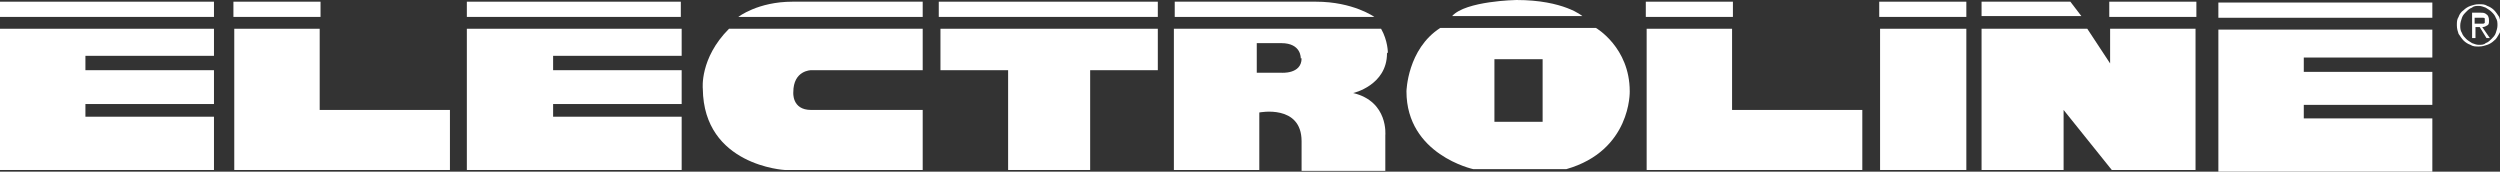
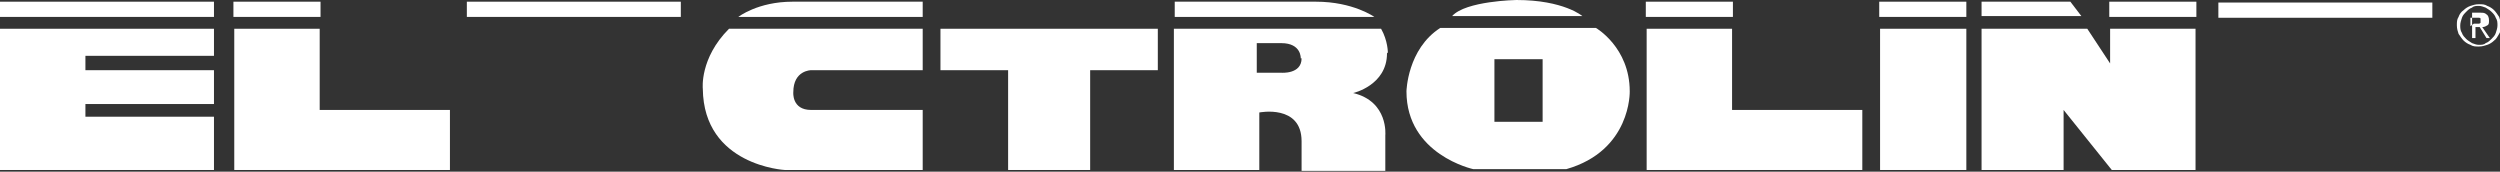
<svg xmlns="http://www.w3.org/2000/svg" version="1.1" viewBox="0 0 295.6 20.3">
  <rect x="0" y="0" width="295.6" height="20.3" fill="#333333" stroke="none" />
  <defs>
    <style> .cls-1 { fill: #fff; } </style>
  </defs>
  <g>
    <g id="Layer_1">
      <g>
        <rect class="cls-1" y=".2" width="25.3" height="1.8" />
        <rect class="cls-1" x="27.6" y=".2" width="10.3" height="1.8" />
-         <rect class="cls-1" x="111" y=".2" width="25.9" height="1.8" />
        <polygon class="cls-1" points="0 3.4 0 20.1 25.3 20.1 25.3 13.8 10.1 13.8 10.1 12.3 25.3 12.3 25.3 8.3 10.1 8.3 10.1 6.6 25.3 6.6 25.3 3.4 0 3.4" />
        <polygon class="cls-1" points="27.7 3.4 27.7 20.1 53.2 20.1 53.2 13 37.8 13 37.8 3.4 27.7 3.4" />
        <rect class="cls-1" x="55.2" y=".2" width="25.3" height="1.8" />
-         <polygon class="cls-1" points="55.2 3.4 55.2 20.1 80.6 20.1 80.6 13.8 65.4 13.8 65.4 12.3 80.6 12.3 80.6 8.3 65.4 8.3 65.4 6.6 80.6 6.6 80.6 3.4 55.2 3.4" />
        <polygon class="cls-1" points="111.2 3.4 111.2 8.3 119.2 8.3 119.2 20.1 128.9 20.1 128.9 8.3 136.9 8.3 136.9 3.4 111.2 3.4" />
        <path class="cls-1" d="M109.1.2v1.8h-21.8s2.3-1.8,6.4-1.8h15.5Z" />
        <path class="cls-1" d="M138.9.2v1.8h23.6s-2.5-1.8-6.9-1.8h-16.7Z" />
        <path class="cls-1" d="M109.1,20.1h-16.3s-9.6-.5-9.7-9.6c0,0-.4-3.6,3.1-7.1h22.9v4.9h-13.2c0,0-2.1,0-2.1,2.6,0,0-.2,2.1,2.1,2.1h13.2v7.1Z" />
        <path class="cls-1" d="M164.1,6.2s0-1.4-.8-2.8h-24.5v16.7h10.1v-6.8s5-1,5,3.4v3.5h9.9v-4.2s.4-4-3.8-5c0,0,4-.9,4-4.7M153.9,6.9c0,1.9-2.4,1.7-2.4,1.7h-2.9v-3.5h2.9c2.4,0,2.3,1.8,2.3,1.8" />
        <path class="cls-1" d="M171.7,1.9h15.4s-2.2-1.9-7.8-1.9c0,0-6,.1-7.6,1.9" />
        <path class="cls-1" d="M192.7,10.8c0-5.2-4-7.5-4-7.5h-18.4c-3.9,2.5-4,7.5-4,7.5,0,7.5,7.9,9.2,7.9,9.2h11c7.7-2.2,7.5-9.2,7.5-9.2M182.4,14.4h-5.7v-7.4h5.7v7.4Z" />
        <rect class="cls-1" x="194.6" y=".2" width="10.3" height="1.8" />
        <polygon class="cls-1" points="194.7 3.4 194.7 20.1 220.2 20.1 220.2 13 204.8 13 204.8 3.4 194.7 3.4" />
        <rect class="cls-1" x="222.2" y=".2" width="10.3" height="1.8" />
        <rect class="cls-1" x="222.3" y="3.4" width="10.2" height="16.7" />
        <polygon class="cls-1" points="234.3 3.4 246.8 3.4 249.5 7.5 249.5 3.4 259.6 3.4 259.6 20.1 249.7 20.1 244 13 244 20.1 234.3 20.1 234.3 3.4" />
        <rect class="cls-1" x="249.4" y=".2" width="10.3" height="1.8" />
        <polygon class="cls-1" points="246.1 1.9 234.3 1.9 234.3 .2 244.8 .2 246.1 1.9" />
        <rect class="cls-1" x="262.3" y=".3" width="25.3" height="1.8" />
-         <polygon class="cls-1" points="262.3 3.5 262.3 20.3 287.6 20.3 287.6 14 272.4 14 272.4 12.4 287.6 12.4 287.6 8.5 272.4 8.5 272.4 6.8 287.6 6.8 287.6 3.5 262.3 3.5" />
-         <path class="cls-1" d="M290.5,3c0-.4,0-.7.2-1,.1-.3.3-.6.6-.8.2-.2.5-.4.8-.5.3-.1.6-.2,1-.2s.7,0,1,.2c.3.1.6.3.8.5.2.2.4.5.6.8.1.3.2.6.2,1s0,.7-.2,1-.3.6-.6.8c-.2.2-.5.4-.8.5-.3.1-.6.2-1,.2s-.7,0-1-.2c-.3-.1-.6-.3-.8-.5-.2-.2-.4-.5-.6-.8-.1-.3-.2-.6-.2-1M290.9,3c0,.3,0,.6.2.9.1.3.3.5.5.7.2.2.4.3.7.5.3.1.5.2.8.2s.6,0,.8-.2c.3-.1.5-.3.7-.5.2-.2.4-.4.5-.7.1-.3.2-.6.2-.9s0-.6-.2-.9c-.1-.3-.3-.5-.5-.7-.2-.2-.4-.3-.7-.5-.3-.1-.5-.2-.8-.2s-.6,0-.8.2c-.3.1-.5.3-.7.5-.2.2-.4.4-.5.7-.1.3-.2.6-.2.9M292.1,1.5h1.1c.4,0,.6,0,.8.2.2.1.3.4.3.7s0,.5-.2.6c-.2.1-.3.2-.6.2l.9,1.3h-.4l-.8-1.3h-.5v1.3h-.4V1.5ZM292.5,2.8h.5c.1,0,.2,0,.3,0,0,0,.2,0,.3,0,0,0,.1,0,.2-.1,0,0,0-.2,0-.3s0-.2,0-.2c0,0,0-.1-.2-.1,0,0-.1,0-.2,0,0,0-.2,0-.2,0h-.6v1Z" />
+         <path class="cls-1" d="M290.5,3c0-.4,0-.7.2-1,.1-.3.3-.6.6-.8.2-.2.5-.4.8-.5.3-.1.6-.2,1-.2s.7,0,1,.2c.3.1.6.3.8.5.2.2.4.5.6.8.1.3.2.6.2,1s0,.7-.2,1-.3.6-.6.8c-.2.2-.5.4-.8.5-.3.1-.6.2-1,.2s-.7,0-1-.2c-.3-.1-.6-.3-.8-.5-.2-.2-.4-.5-.6-.8-.1-.3-.2-.6-.2-1M290.9,3c0,.3,0,.6.2.9.1.3.3.5.5.7.2.2.4.3.7.5.3.1.5.2.8.2s.6,0,.8-.2c.3-.1.5-.3.7-.5.2-.2.4-.4.5-.7.1-.3.2-.6.2-.9s0-.6-.2-.9c-.1-.3-.3-.5-.5-.7-.2-.2-.4-.3-.7-.5-.3-.1-.5-.2-.8-.2s-.6,0-.8.2c-.3.1-.5.3-.7.5-.2.2-.4.4-.5.7-.1.3-.2.6-.2.9M292.1,1.5h1.1c.4,0,.6,0,.8.2.2.1.3.4.3.7s0,.5-.2.6c-.2.1-.3.2-.6.2l.9,1.3h-.4l-.8-1.3h-.5v1.3h-.4V1.5ZM292.5,2.8c.1,0,.2,0,.3,0,0,0,.2,0,.3,0,0,0,.1,0,.2-.1,0,0,0-.2,0-.3s0-.2,0-.2c0,0,0-.1-.2-.1,0,0-.1,0-.2,0,0,0-.2,0-.2,0h-.6v1Z" />
      </g>
    </g>
  </g>
</svg>